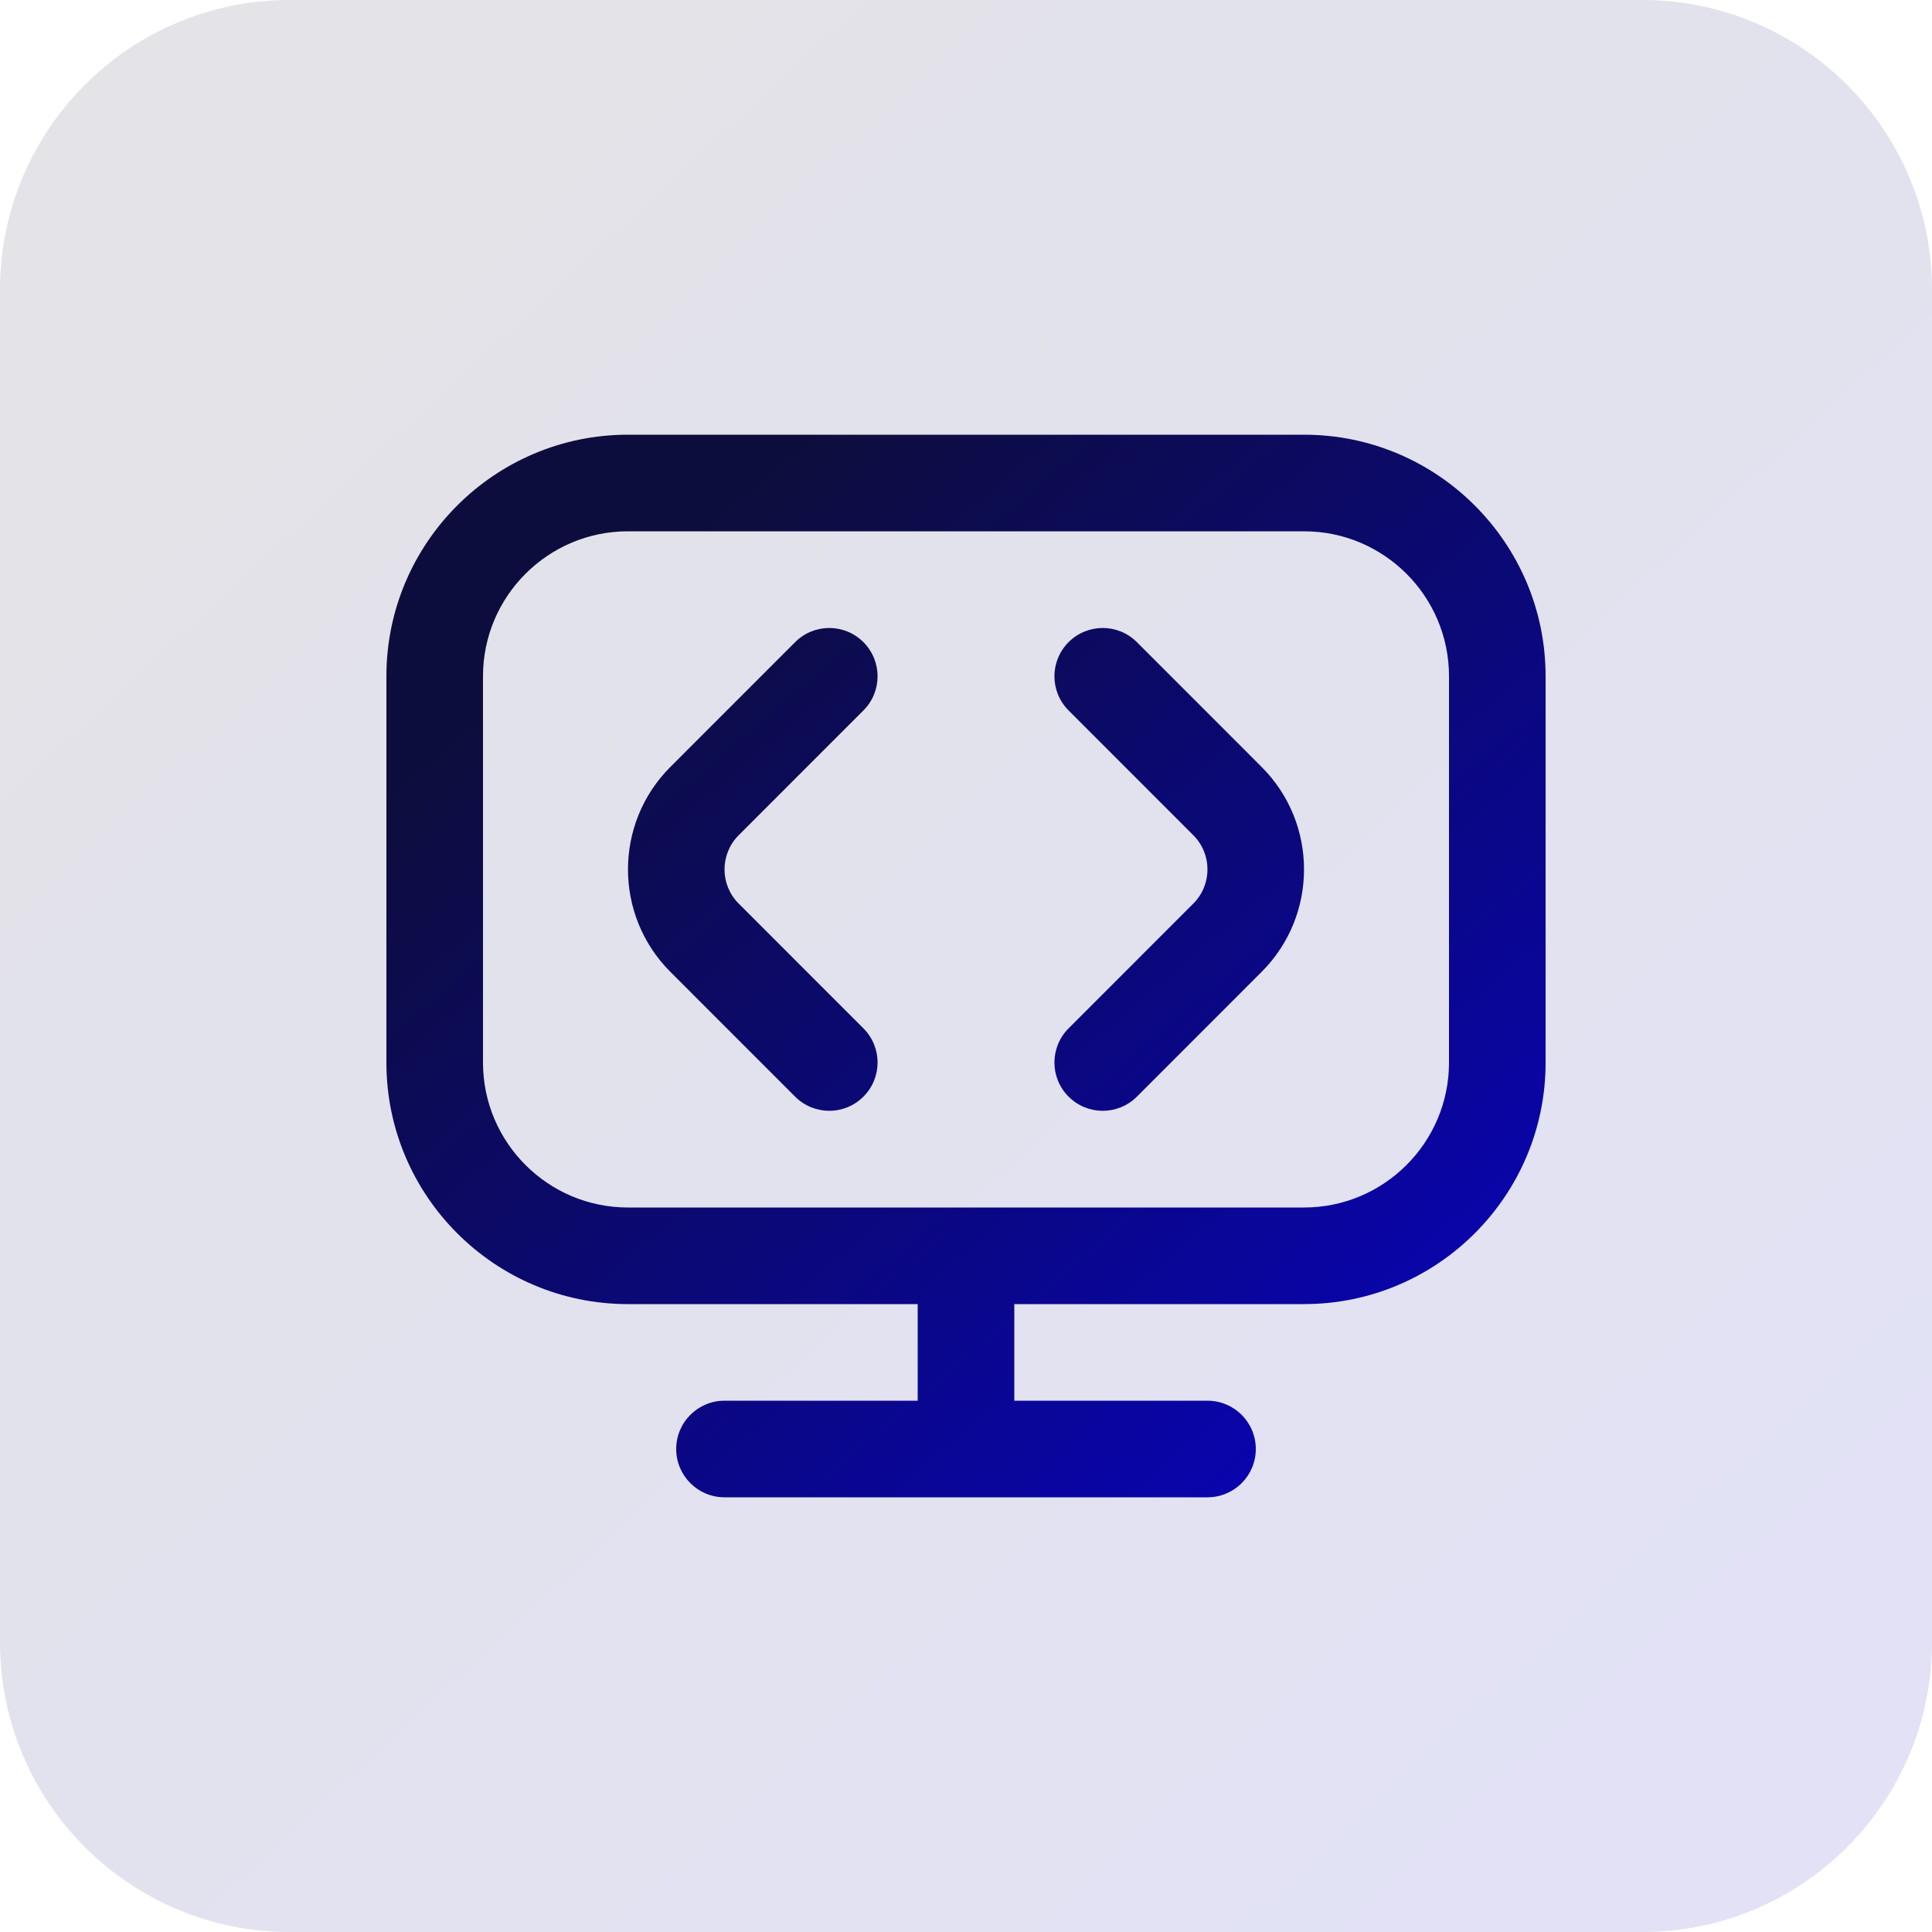
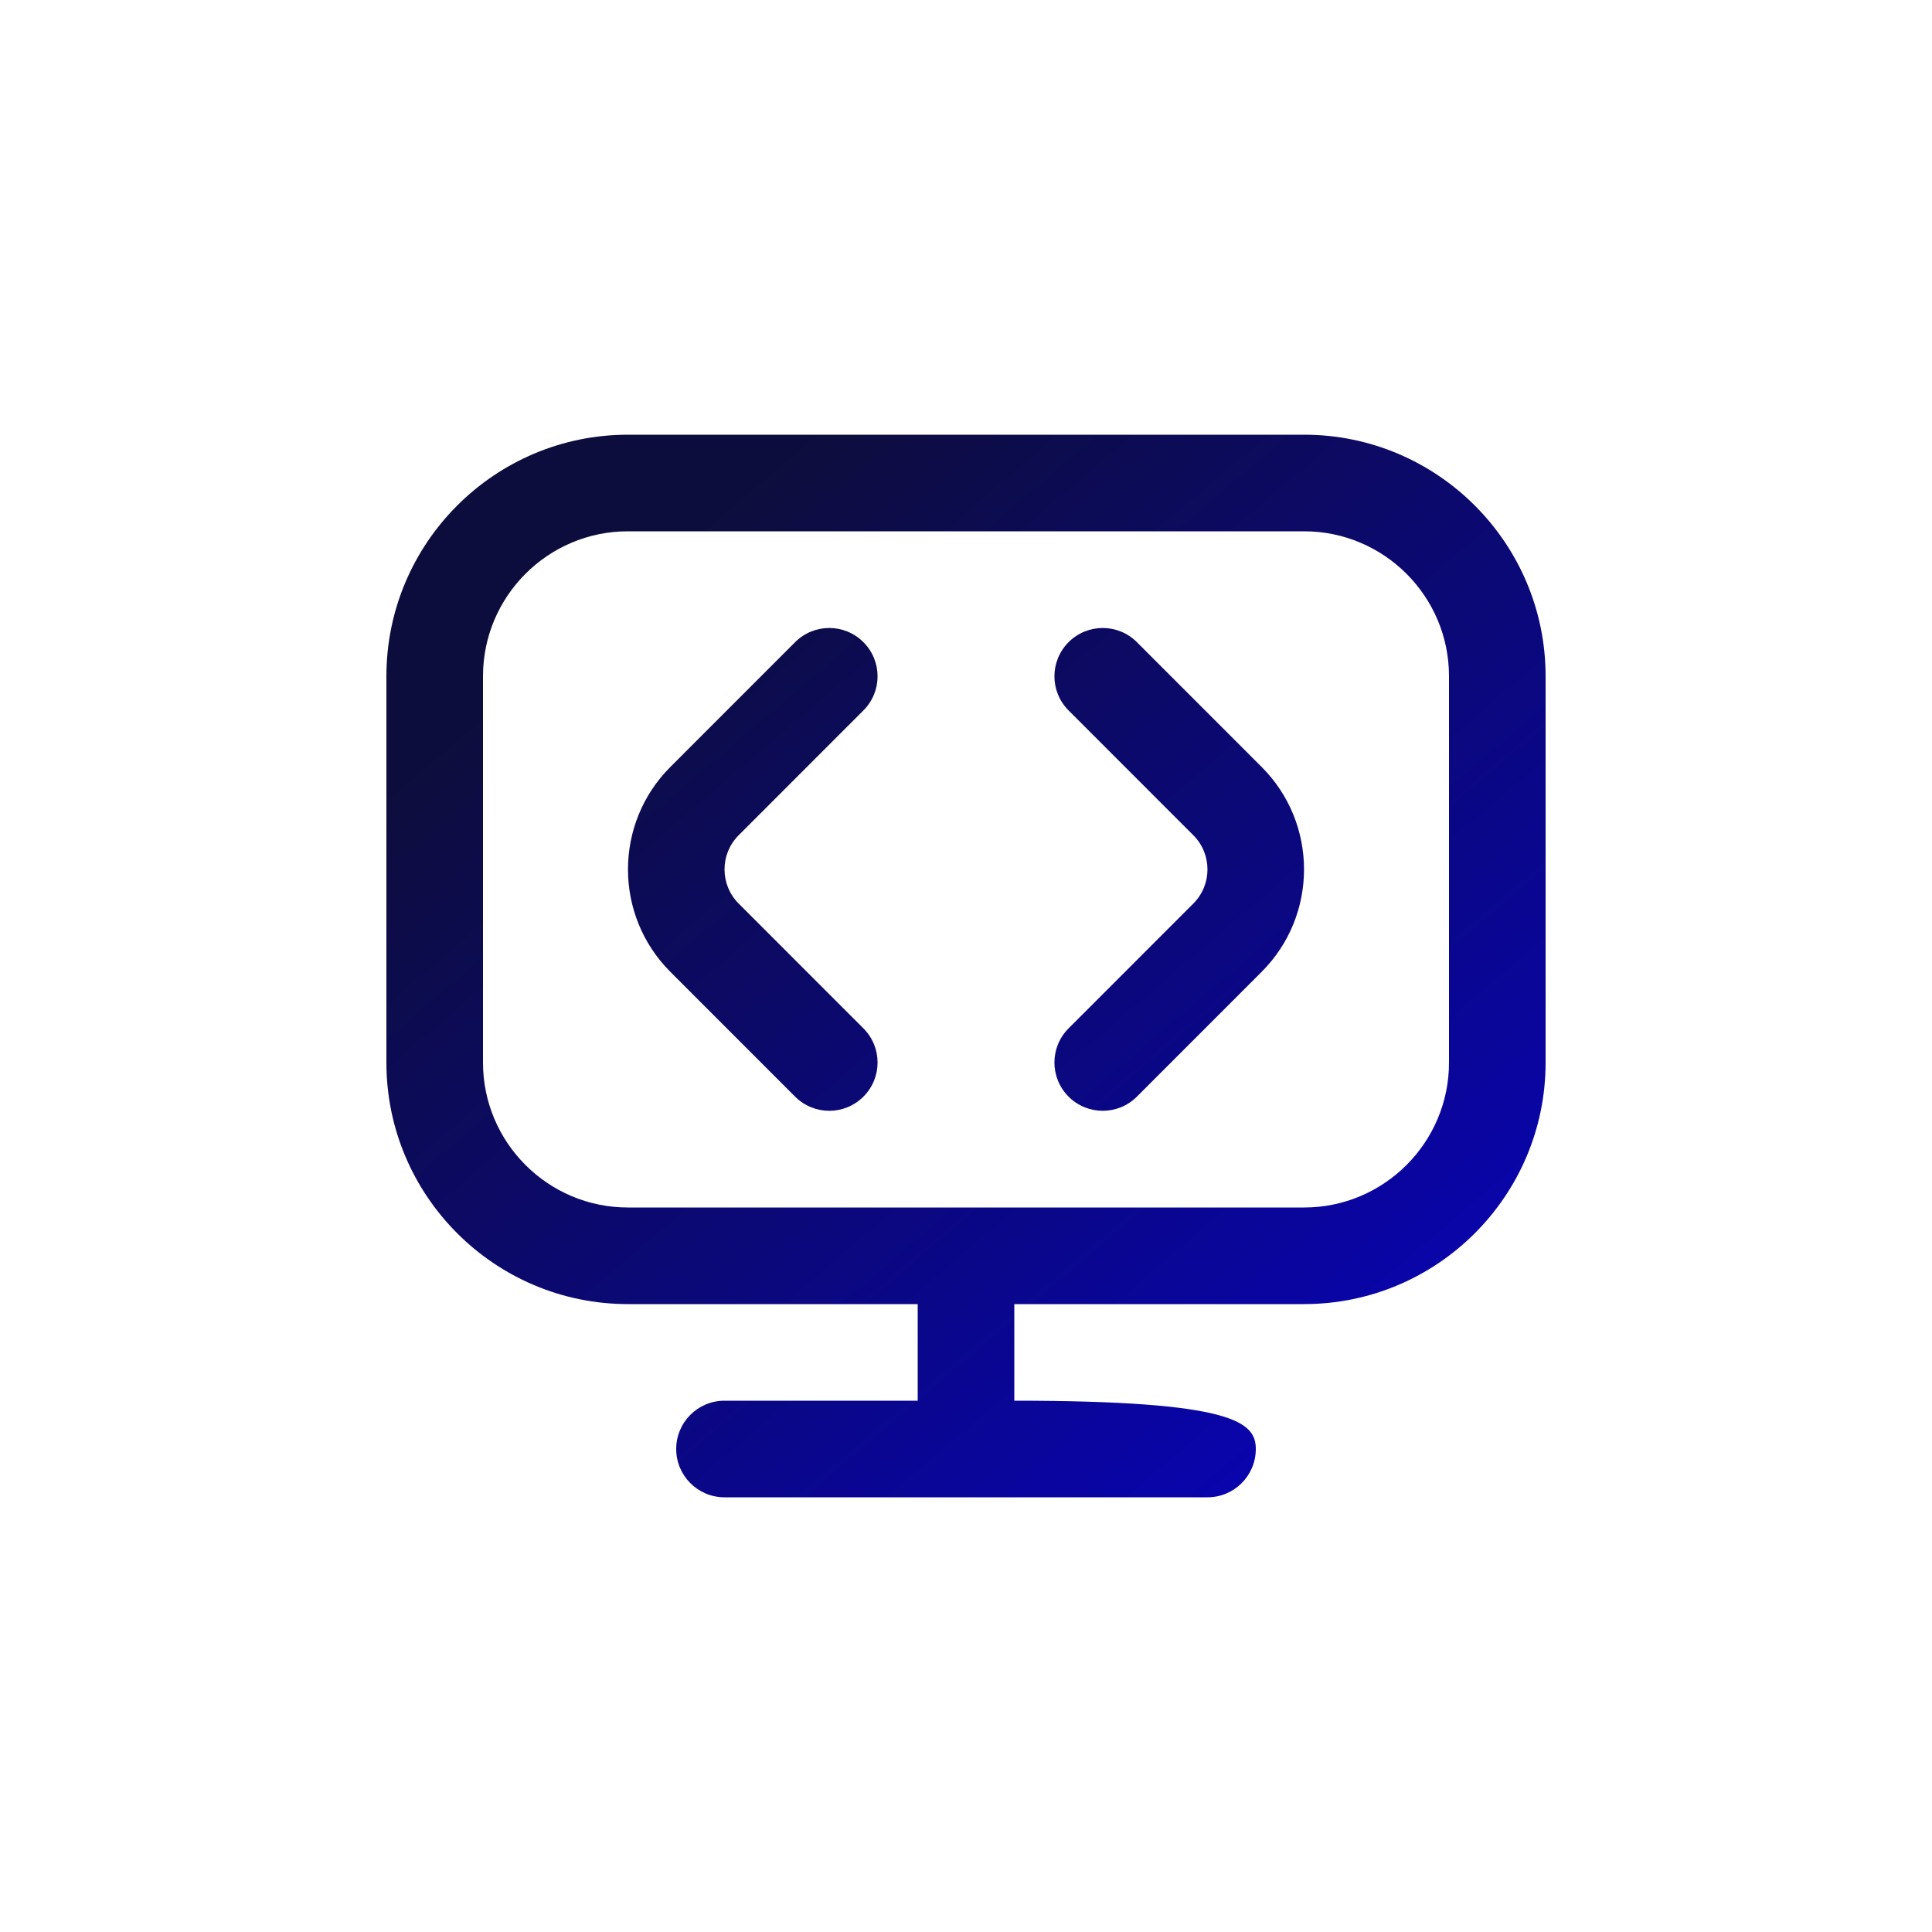
<svg xmlns="http://www.w3.org/2000/svg" width="80" height="80" viewBox="0 0 80 80" fill="none">
  <g opacity="0.12">
-     <path d="M0 12C0 5.373 5.373 0 12 0H68C74.627 0 80 5.373 80 12V68C80 74.627 74.627 80 68 80H12C5.373 80 0 74.627 0 68V12Z" fill="url(#paint0_linear_334_178)" />
-   </g>
-   <path d="M52.242 31.758C54.582 34.098 54.582 37.902 52.242 40.242L47.076 45.41C46.686 45.8 46.174 45.996 45.662 45.996C45.15 45.996 44.638 45.8 44.248 45.41C43.466 44.628 43.466 43.364 44.248 42.582L49.414 37.414C50.194 36.634 50.194 35.366 49.414 34.586L44.248 29.418C43.466 28.636 43.466 27.372 44.248 26.59C45.03 25.808 46.294 25.808 47.076 26.59L52.242 31.758ZM35.752 29.418C36.534 28.636 36.534 27.372 35.752 26.59C34.97 25.808 33.706 25.808 32.924 26.59L27.758 31.758C25.418 34.098 25.418 37.902 27.758 40.242L32.924 45.41C33.314 45.8 33.826 45.996 34.338 45.996C34.85 45.996 35.362 45.8 35.752 45.41C36.534 44.628 36.534 43.364 35.752 42.582L30.586 37.414C29.806 36.634 29.806 35.366 30.586 34.586L35.752 29.418ZM64 28V44C64 49.514 59.514 54 54 54H42V58H50C51.104 58 52 58.894 52 60C52 61.106 51.104 62 50 62H30C28.896 62 28 61.106 28 60C28 58.894 28.896 58 30 58H38V54H26C20.486 54 16 49.514 16 44V28C16 22.486 20.486 18 26 18H54C59.514 18 64 22.486 64 28ZM60 28C60 24.692 57.308 22 54 22H26C22.692 22 20 24.692 20 28V44C20 47.308 22.692 50 26 50H54C57.308 50 60 47.308 60 44V28Z" fill="url(#paint1_linear_334_178)" />
+     </g>
+   <path d="M52.242 31.758C54.582 34.098 54.582 37.902 52.242 40.242L47.076 45.41C46.686 45.8 46.174 45.996 45.662 45.996C45.15 45.996 44.638 45.8 44.248 45.41C43.466 44.628 43.466 43.364 44.248 42.582L49.414 37.414C50.194 36.634 50.194 35.366 49.414 34.586L44.248 29.418C43.466 28.636 43.466 27.372 44.248 26.59C45.03 25.808 46.294 25.808 47.076 26.59L52.242 31.758ZM35.752 29.418C36.534 28.636 36.534 27.372 35.752 26.59C34.97 25.808 33.706 25.808 32.924 26.59L27.758 31.758C25.418 34.098 25.418 37.902 27.758 40.242L32.924 45.41C33.314 45.8 33.826 45.996 34.338 45.996C34.85 45.996 35.362 45.8 35.752 45.41C36.534 44.628 36.534 43.364 35.752 42.582L30.586 37.414C29.806 36.634 29.806 35.366 30.586 34.586L35.752 29.418ZM64 28V44C64 49.514 59.514 54 54 54H42V58C51.104 58 52 58.894 52 60C52 61.106 51.104 62 50 62H30C28.896 62 28 61.106 28 60C28 58.894 28.896 58 30 58H38V54H26C20.486 54 16 49.514 16 44V28C16 22.486 20.486 18 26 18H54C59.514 18 64 22.486 64 28ZM60 28C60 24.692 57.308 22 54 22H26C22.692 22 20 24.692 20 28V44C20 47.308 22.692 50 26 50H54C57.308 50 60 47.308 60 44V28Z" fill="url(#paint1_linear_334_178)" />
  <defs>
    <linearGradient id="paint0_linear_334_178" x1="75.798" y1="67.106" x2="20.865" y2="7.815" gradientUnits="userSpaceOnUse">
      <stop stop-color="#0904B0" />
      <stop offset="1" stop-color="#0D0D3D" />
    </linearGradient>
    <linearGradient id="paint1_linear_334_178" x1="61.479" y1="54.908" x2="31.578" y2="19.701" gradientUnits="userSpaceOnUse">
      <stop stop-color="#0904B0" />
      <stop offset="1" stop-color="#0D0D3D" />
    </linearGradient>
  </defs>
</svg>